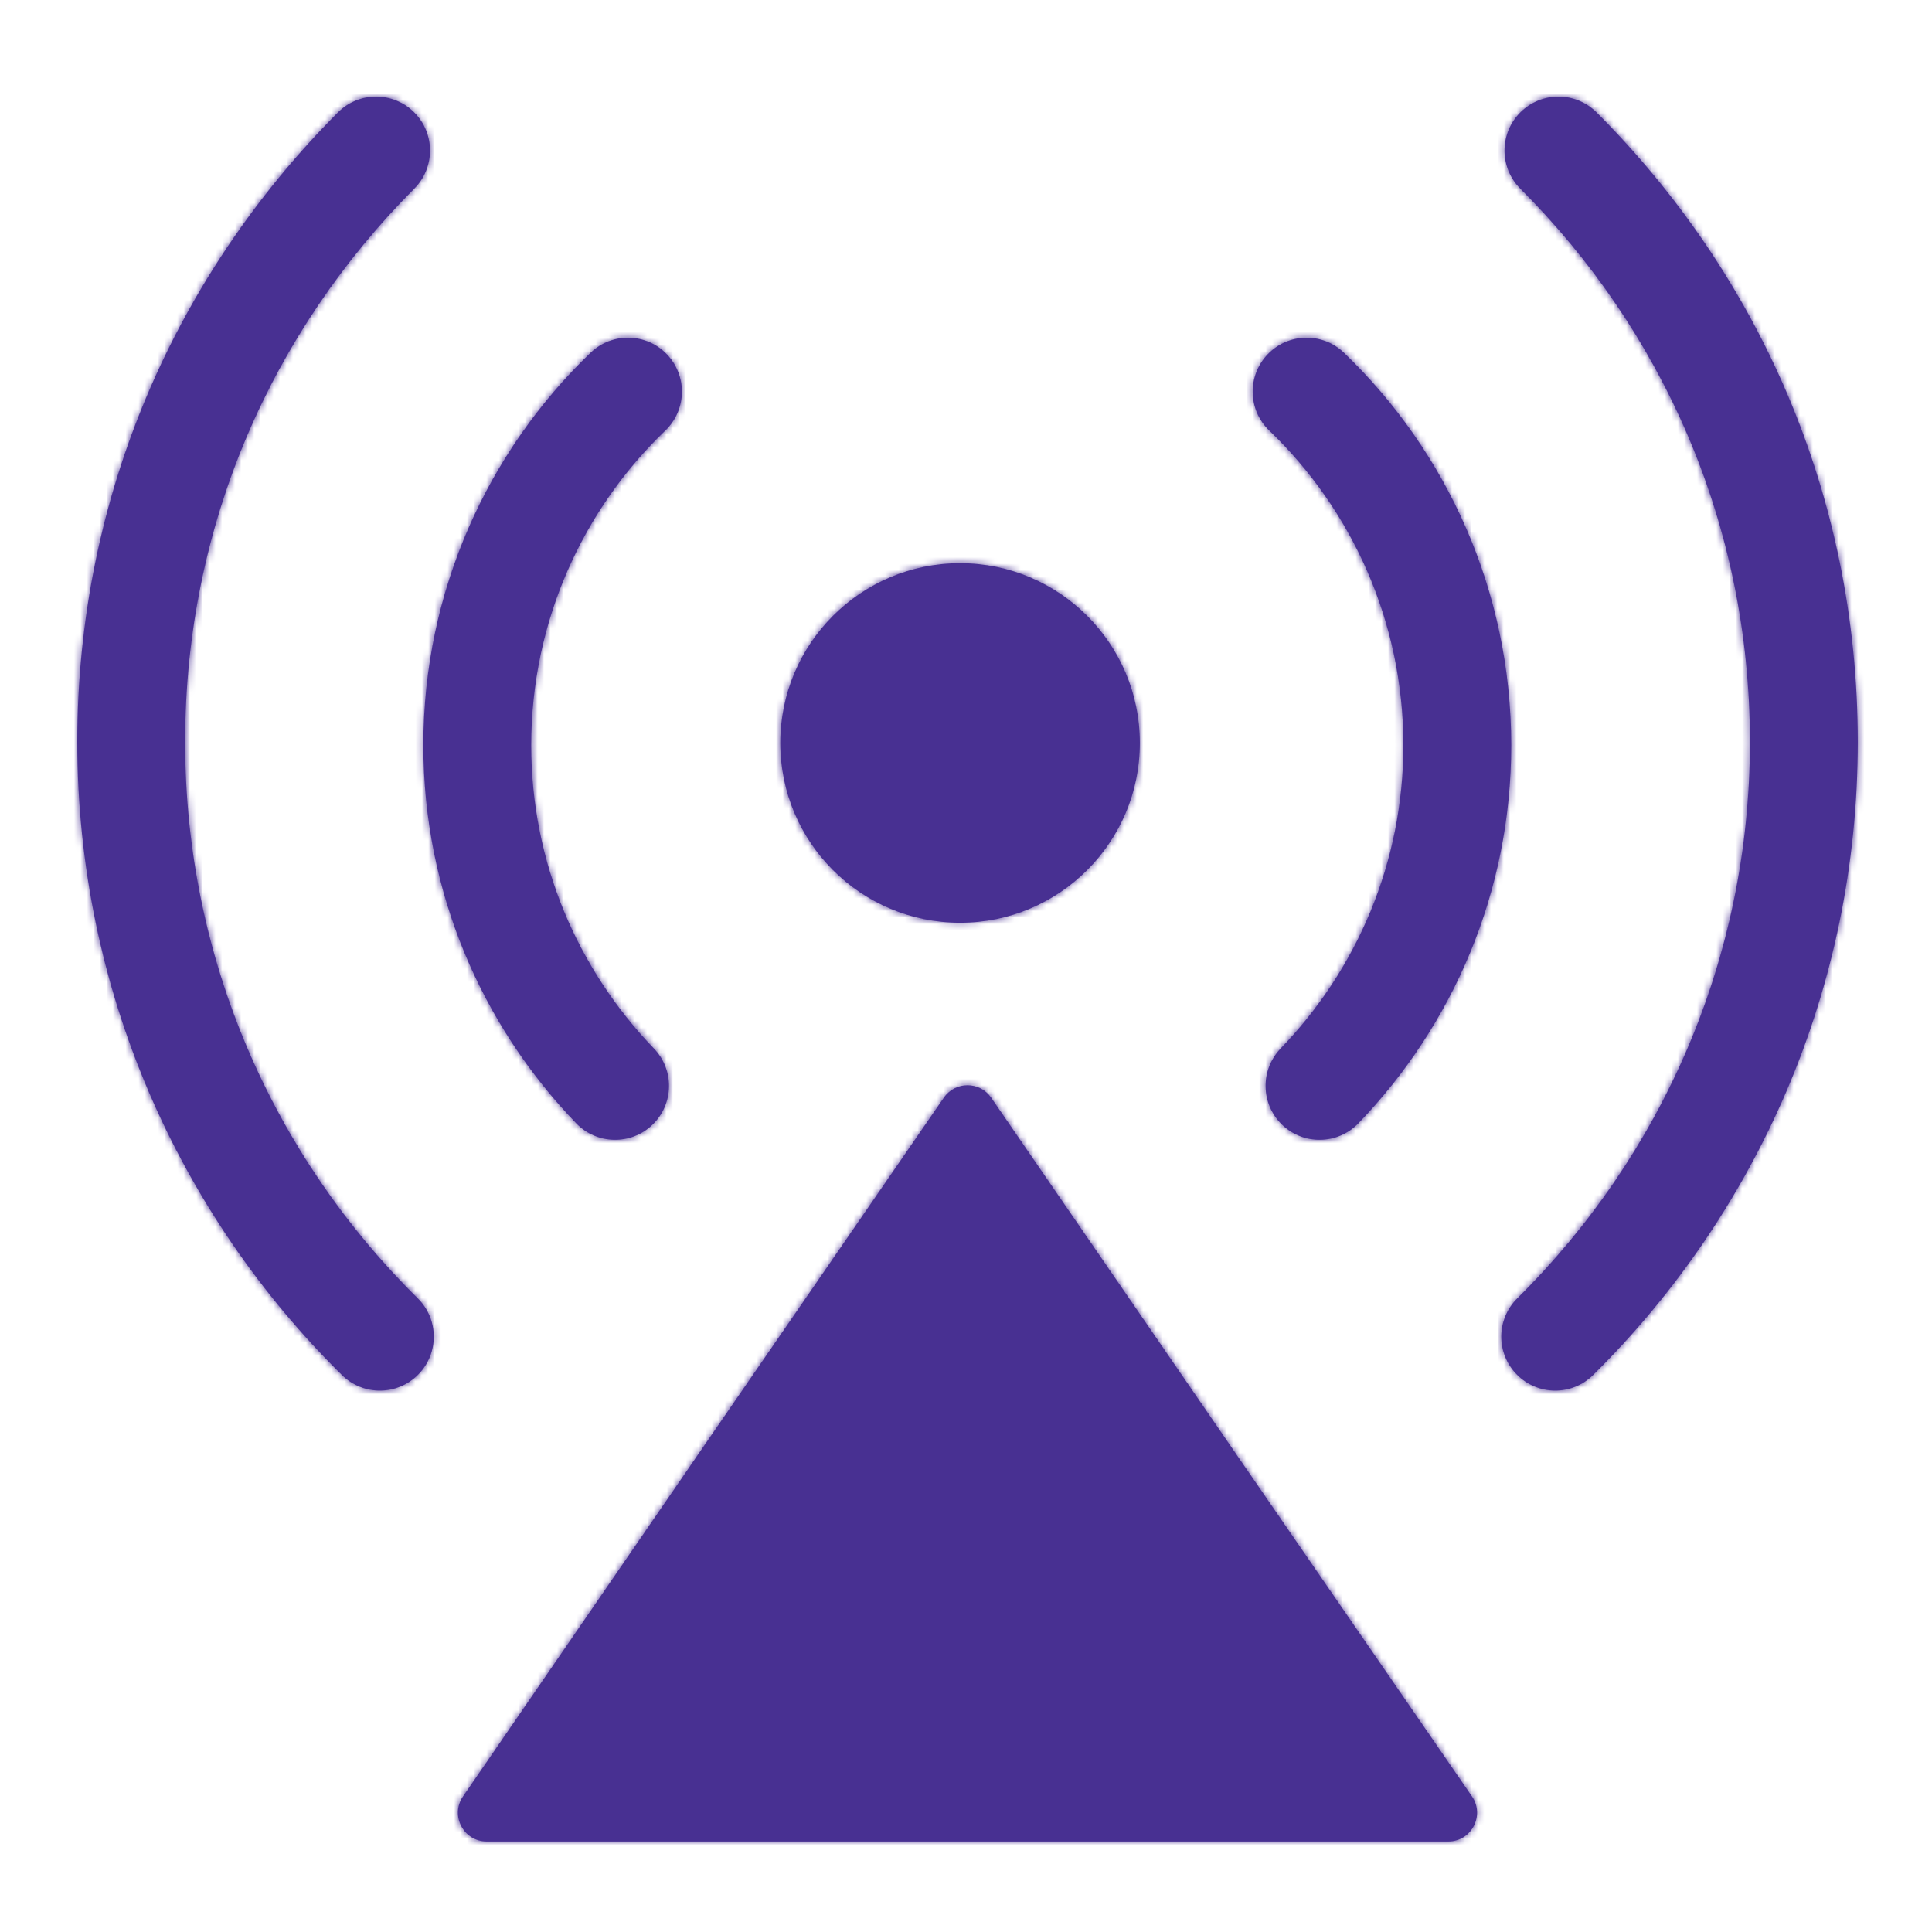
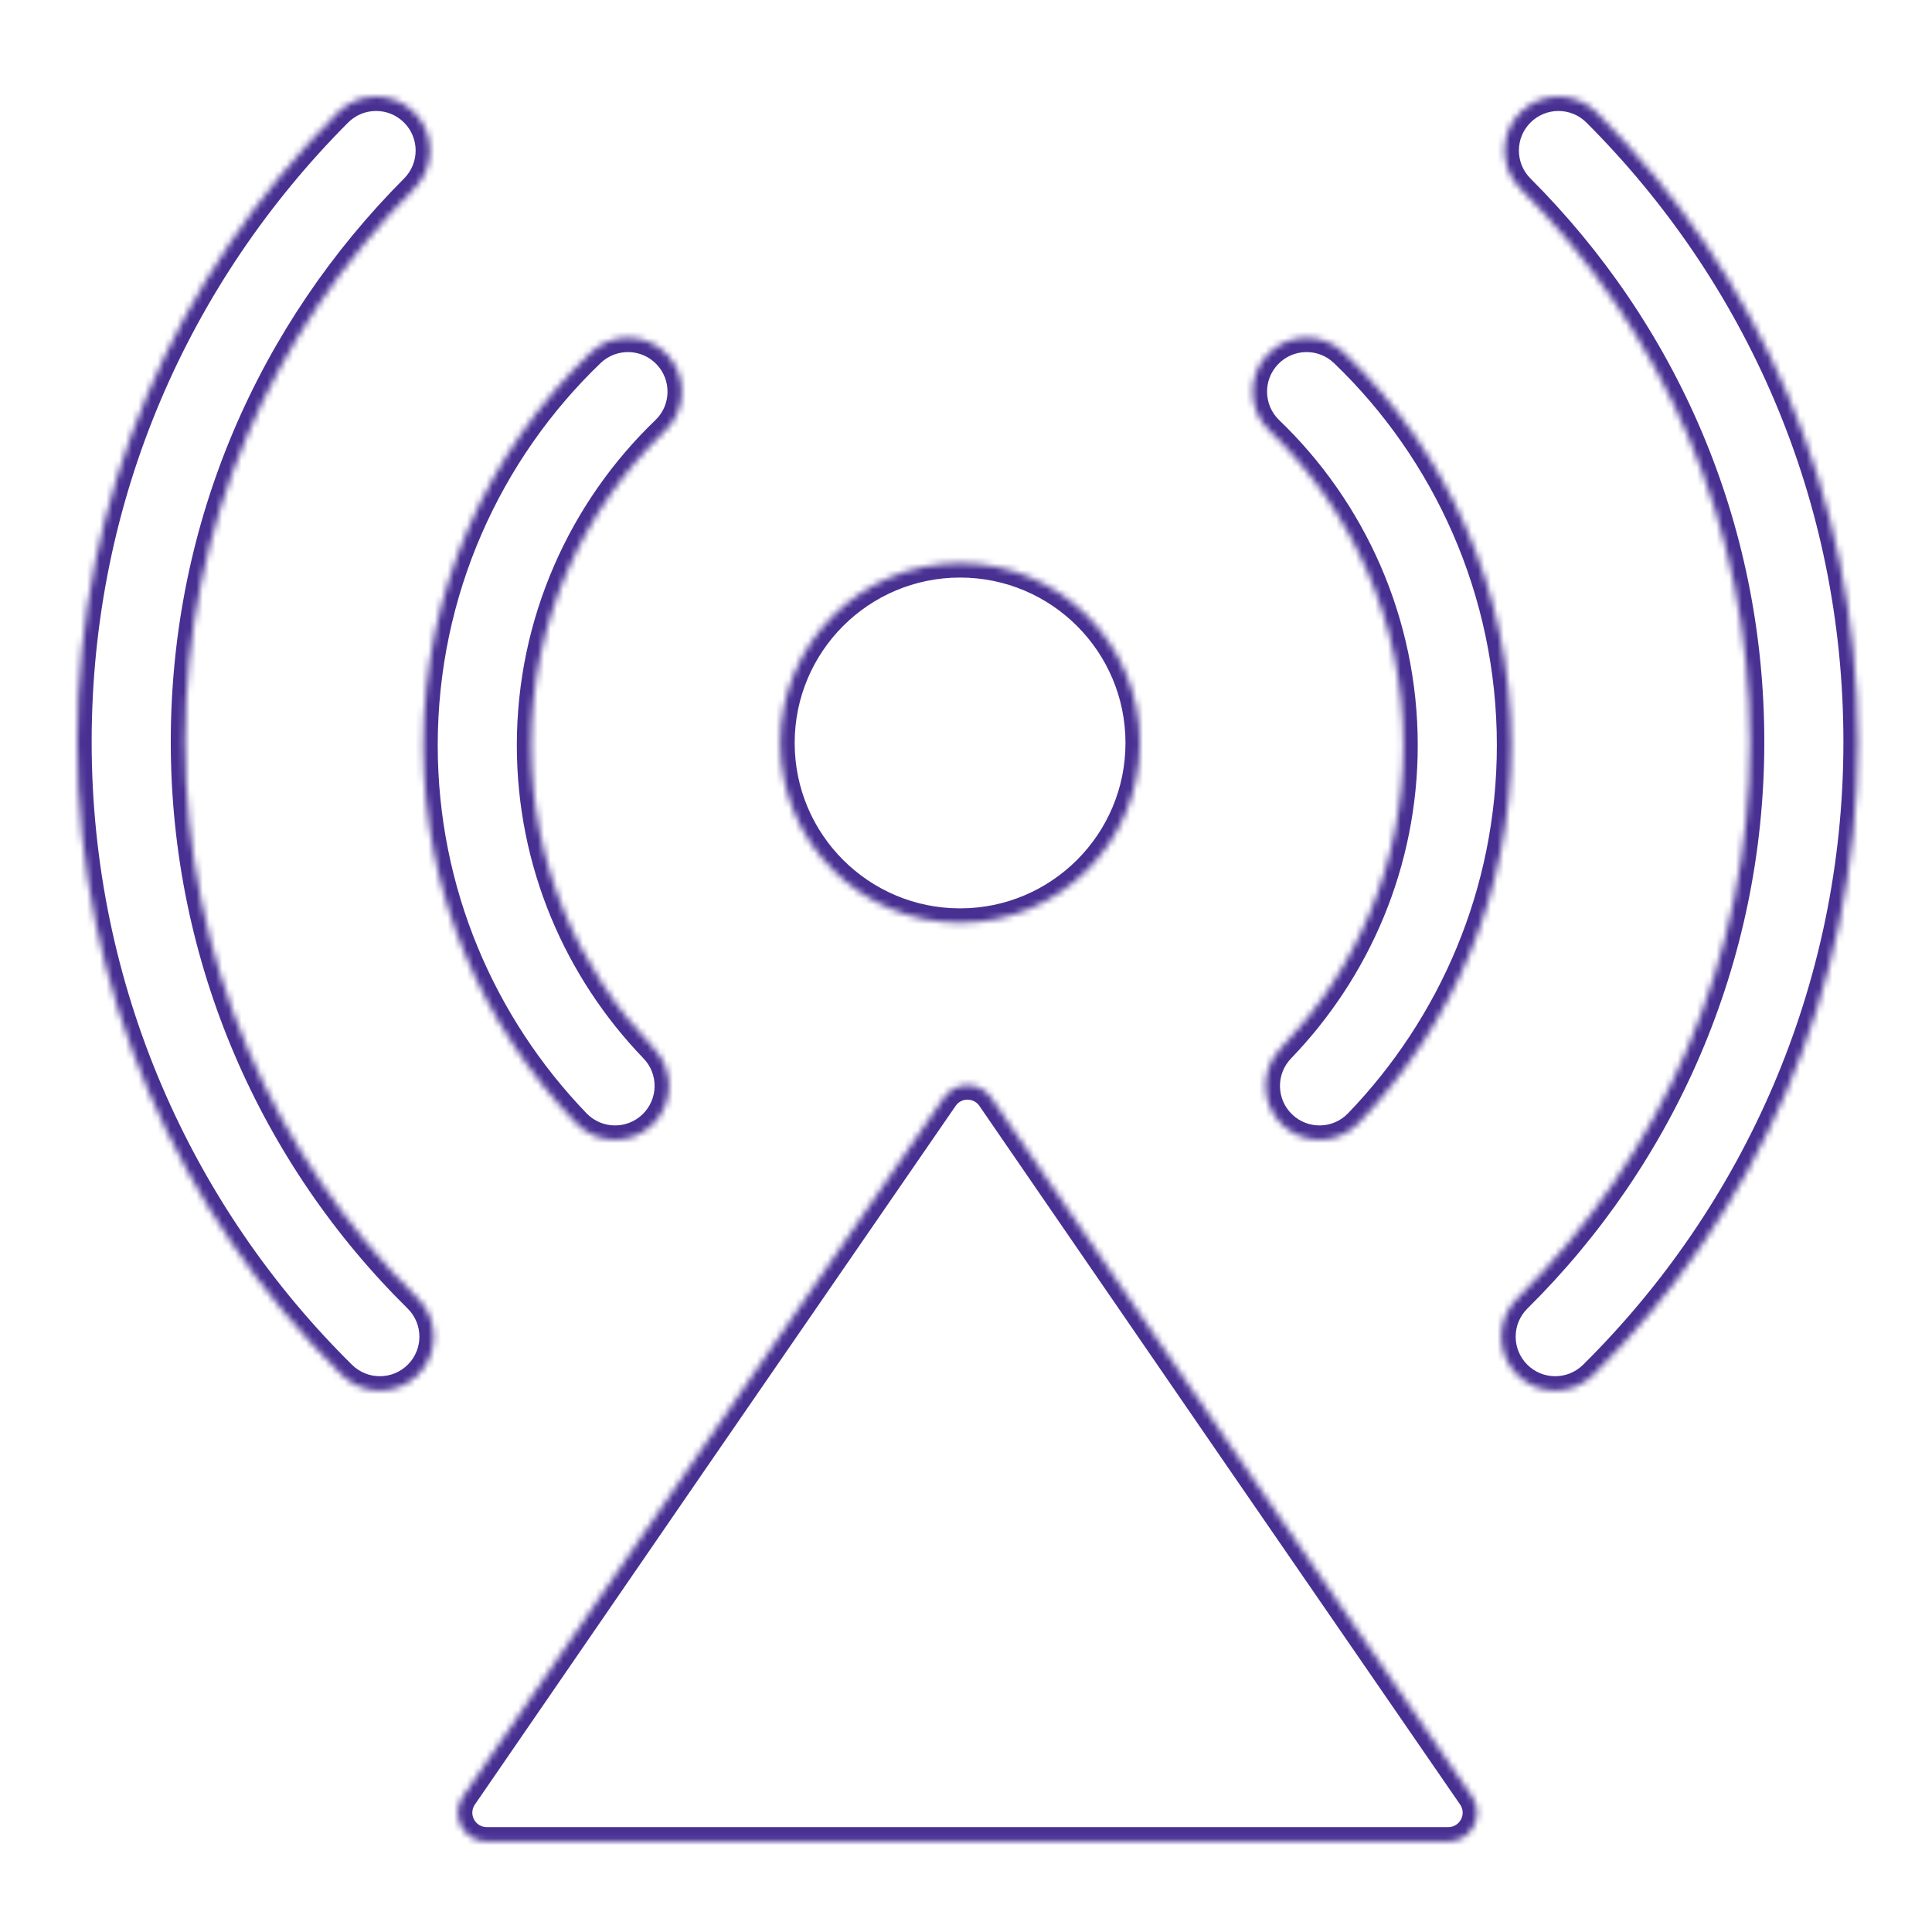
<svg xmlns="http://www.w3.org/2000/svg" width="300" height="300" viewBox="0 0 300 300" fill="none">
  <mask id="path-1-inside-1_69_2567" fill="white">
    <path fill-rule="evenodd" clip-rule="evenodd" d="M236.074 17.453C239.344 14.182 244.647 14.182 247.918 17.453C272.978 42.514 288.477 76.788 288.477 115.215C288.477 153.653 272.719 188.443 247.385 213.51C244.097 216.764 238.794 216.736 235.541 213.448C232.288 210.16 232.316 204.857 235.604 201.604C257.903 179.539 271.727 148.98 271.727 115.215C271.727 81.44 258.145 51.368 236.074 29.297C232.803 26.026 232.803 20.724 236.074 17.453ZM64.331 29.287C67.595 26.01 67.586 20.707 64.31 17.442C61.033 14.178 55.73 14.187 52.465 17.464C27.497 42.521 12 76.79 12 115.215C12 153.645 27.753 188.526 53.103 213.521C56.397 216.768 61.699 216.731 64.947 213.437C68.194 210.143 68.157 204.841 64.863 201.593C42.58 179.623 28.75 148.988 28.75 115.215C28.75 81.439 42.334 51.361 64.331 29.287ZM176.997 115.367C176.997 130.785 164.499 143.284 149.081 143.284C133.663 143.284 121.164 130.785 121.164 115.367C121.164 99.949 133.663 87.45 149.081 87.45C164.499 87.45 176.997 99.949 176.997 115.367ZM103.554 55.015C106.756 58.353 106.646 63.655 103.308 66.857C90.513 79.13 82.486 96.529 82.486 115.717C82.486 134.003 89.762 150.583 101.536 162.804C104.745 166.135 104.646 171.437 101.315 174.646C97.984 177.855 92.682 177.756 89.473 174.425C74.84 159.236 65.736 138.546 65.736 115.717C65.736 91.783 75.76 70.073 91.712 54.769C95.05 51.567 100.352 51.677 103.554 55.015ZM208.688 54.769C205.35 51.567 200.048 51.677 196.846 55.015C193.644 58.353 193.754 63.655 197.092 66.857C209.887 79.13 217.914 96.529 217.914 115.717C217.914 134.003 210.638 150.583 198.864 162.804C195.655 166.135 195.754 171.437 199.085 174.646C202.416 177.855 207.718 177.756 210.927 174.425C225.56 159.236 234.664 138.546 234.664 115.717C234.664 91.783 224.64 70.073 208.688 54.769ZM153.914 170.454C152.141 167.874 148.331 167.872 146.555 170.451L108.621 225.524L71.898 278.946C69.86 281.91 71.982 285.943 75.579 285.943H150.237H224.886C228.485 285.943 230.606 281.906 228.565 278.943L191.77 225.524L153.914 170.454Z" />
  </mask>
-   <path fill-rule="evenodd" clip-rule="evenodd" d="M236.074 17.453C239.344 14.182 244.647 14.182 247.918 17.453C272.978 42.514 288.477 76.788 288.477 115.215C288.477 153.653 272.719 188.443 247.385 213.51C244.097 216.764 238.794 216.736 235.541 213.448C232.288 210.16 232.316 204.857 235.604 201.604C257.903 179.539 271.727 148.98 271.727 115.215C271.727 81.44 258.145 51.368 236.074 29.297C232.803 26.026 232.803 20.724 236.074 17.453ZM64.331 29.287C67.595 26.01 67.586 20.707 64.31 17.442C61.033 14.178 55.73 14.187 52.465 17.464C27.497 42.521 12 76.79 12 115.215C12 153.645 27.753 188.526 53.103 213.521C56.397 216.768 61.699 216.731 64.947 213.437C68.194 210.143 68.157 204.841 64.863 201.593C42.58 179.623 28.75 148.988 28.75 115.215C28.75 81.439 42.334 51.361 64.331 29.287ZM176.997 115.367C176.997 130.785 164.499 143.284 149.081 143.284C133.663 143.284 121.164 130.785 121.164 115.367C121.164 99.949 133.663 87.45 149.081 87.45C164.499 87.45 176.997 99.949 176.997 115.367ZM103.554 55.015C106.756 58.353 106.646 63.655 103.308 66.857C90.513 79.13 82.486 96.529 82.486 115.717C82.486 134.003 89.762 150.583 101.536 162.804C104.745 166.135 104.646 171.437 101.315 174.646C97.984 177.855 92.682 177.756 89.473 174.425C74.84 159.236 65.736 138.546 65.736 115.717C65.736 91.783 75.76 70.073 91.712 54.769C95.05 51.567 100.352 51.677 103.554 55.015ZM208.688 54.769C205.35 51.567 200.048 51.677 196.846 55.015C193.644 58.353 193.754 63.655 197.092 66.857C209.887 79.13 217.914 96.529 217.914 115.717C217.914 134.003 210.638 150.583 198.864 162.804C195.655 166.135 195.754 171.437 199.085 174.646C202.416 177.855 207.718 177.756 210.927 174.425C225.56 159.236 234.664 138.546 234.664 115.717C234.664 91.783 224.64 70.073 208.688 54.769ZM153.914 170.454C152.141 167.874 148.331 167.872 146.555 170.451L108.621 225.524L71.898 278.946C69.86 281.91 71.982 285.943 75.579 285.943H150.237H224.886C228.485 285.943 230.606 281.906 228.565 278.943L191.77 225.524L153.914 170.454Z" fill="#483092" />
  <path d="M247.918 17.453L249.497 15.874L249.497 15.874L247.918 17.453ZM236.074 17.453L234.494 15.874L234.494 15.874L236.074 17.453ZM247.385 213.51L245.814 211.923L245.814 211.923L247.385 213.51ZM235.541 213.448L237.128 211.877L237.128 211.877L235.541 213.448ZM235.604 201.604L234.033 200.016L234.033 200.016L235.604 201.604ZM236.074 29.297L234.494 30.876L234.494 30.876L236.074 29.297ZM64.31 17.442L65.886 15.861L65.886 15.861L64.31 17.442ZM64.331 29.287L62.749 27.71L62.749 27.71L64.331 29.287ZM52.465 17.464L50.883 15.887L50.883 15.887L52.465 17.464ZM53.103 213.521L54.671 211.931L54.671 211.931L53.103 213.521ZM64.947 213.437L63.356 211.869L63.356 211.869L64.947 213.437ZM64.863 201.593L66.431 200.003L66.431 200.003L64.863 201.593ZM103.308 66.857L104.854 68.468L104.854 68.468L103.308 66.857ZM103.554 55.015L105.166 53.469L105.166 53.469L103.554 55.015ZM101.536 162.804L103.144 161.254L103.144 161.254L101.536 162.804ZM101.315 174.646L102.865 176.254L102.865 176.254L101.315 174.646ZM89.473 174.425L87.865 175.975L87.865 175.975L89.473 174.425ZM91.712 54.769L93.258 56.381L93.258 56.381L91.712 54.769ZM196.846 55.015L195.235 53.469L195.235 53.469L196.846 55.015ZM208.688 54.769L210.234 53.158L210.234 53.158L208.688 54.769ZM197.092 66.857L198.638 65.245L198.638 65.245L197.092 66.857ZM198.864 162.804L197.256 161.254L197.256 161.254L198.864 162.804ZM210.927 174.425L209.319 172.876L209.319 172.876L210.927 174.425ZM146.555 170.451L144.716 169.184L146.555 170.451ZM153.914 170.454L152.074 171.719L152.074 171.719L153.914 170.454ZM108.621 225.524L106.782 224.257L106.78 224.259L108.621 225.524ZM71.898 278.946L73.738 280.211L73.738 280.211L71.898 278.946ZM228.565 278.943L230.404 277.676L230.404 277.676L228.565 278.943ZM191.77 225.524L189.93 226.789L189.931 226.791L191.77 225.524ZM249.497 15.874C245.354 11.731 238.637 11.731 234.494 15.874L237.653 19.032C240.051 16.634 243.94 16.634 246.338 19.032L249.497 15.874ZM290.711 115.215C290.711 76.168 274.956 41.333 249.497 15.874L246.338 19.032C271.001 43.694 286.244 77.409 286.244 115.215H290.711ZM248.956 215.098C274.694 189.63 290.711 154.276 290.711 115.215H286.244C286.244 153.03 270.743 187.256 245.814 211.923L248.956 215.098ZM233.953 215.019C238.074 219.183 244.791 219.219 248.956 215.098L245.814 211.923C243.403 214.309 239.514 214.288 237.128 211.877L233.953 215.019ZM234.033 200.016C229.868 204.137 229.832 210.854 233.953 215.019L237.128 211.877C234.743 209.466 234.763 205.577 237.174 203.191L234.033 200.016ZM269.494 115.215C269.494 148.357 255.927 178.352 234.033 200.016L237.174 203.191C259.878 180.726 273.961 149.603 273.961 115.215H269.494ZM234.494 30.876C256.167 52.549 269.494 82.061 269.494 115.215H273.961C273.961 80.82 260.123 50.188 237.653 27.718L234.494 30.876ZM234.494 15.874C230.352 20.017 230.352 26.733 234.494 30.876L237.653 27.718C235.254 25.319 235.254 21.431 237.653 19.032L234.494 15.874ZM62.733 19.024C65.136 21.419 65.143 25.307 62.749 27.71L65.913 30.863C70.048 26.713 70.036 19.996 65.886 15.861L62.733 19.024ZM54.048 19.04C56.442 16.637 60.33 16.63 62.733 19.024L65.886 15.861C61.736 11.725 55.019 11.737 50.883 15.887L54.048 19.04ZM14.233 115.215C14.233 77.41 29.476 43.7 54.048 19.04L50.883 15.887C25.519 41.342 9.767 76.17 9.767 115.215H14.233ZM54.671 211.931C29.73 187.339 14.233 153.024 14.233 115.215H9.767C9.767 154.266 25.776 189.714 51.535 215.111L54.671 211.931ZM63.356 211.869C60.975 214.285 57.086 214.312 54.671 211.931L51.535 215.111C55.707 219.225 62.424 219.177 66.537 215.005L63.356 211.869ZM63.295 203.184C65.71 205.565 65.738 209.454 63.356 211.869L66.537 215.005C70.65 210.833 70.603 204.117 66.431 200.003L63.295 203.184ZM26.517 115.215C26.517 149.609 40.603 180.81 63.295 203.184L66.431 200.003C44.557 178.436 30.983 148.367 30.983 115.215H26.517ZM62.749 27.71C40.356 50.183 26.517 80.819 26.517 115.215H30.983C30.983 82.059 44.312 52.54 65.913 30.863L62.749 27.71ZM149.081 145.517C165.732 145.517 179.231 132.018 179.231 115.367H174.764C174.764 129.551 163.265 141.05 149.081 141.05V145.517ZM118.931 115.367C118.931 132.018 132.429 145.517 149.081 145.517V141.05C134.896 141.05 123.397 129.551 123.397 115.367H118.931ZM149.081 85.217C132.429 85.217 118.931 98.716 118.931 115.367H123.397C123.397 101.182 134.896 89.683 149.081 89.683V85.217ZM179.231 115.367C179.231 98.716 165.732 85.217 149.081 85.217V89.683C163.265 89.683 174.764 101.182 174.764 115.367H179.231ZM104.854 68.468C109.082 64.412 109.221 57.697 105.166 53.469L101.942 56.561C104.29 59.009 104.21 62.897 101.762 65.245L104.854 68.468ZM84.72 115.717C84.72 97.162 92.481 80.338 104.854 68.468L101.762 65.245C88.546 77.923 80.253 95.897 80.253 115.717H84.72ZM103.144 161.254C91.752 149.429 84.72 133.397 84.72 115.717H80.253C80.253 134.608 87.772 151.737 99.927 164.354L103.144 161.254ZM102.865 176.254C107.084 172.189 107.209 165.474 103.144 161.254L99.927 164.354C102.281 166.796 102.208 170.684 99.766 173.038L102.865 176.254ZM87.865 175.975C91.93 180.194 98.645 180.319 102.865 176.254L99.766 173.038C97.323 175.391 93.435 175.319 91.082 172.876L87.865 175.975ZM63.503 115.717C63.503 139.151 72.85 160.39 87.865 175.975L91.082 172.876C76.829 158.082 67.97 137.94 67.97 115.717H63.503ZM90.166 53.158C73.793 68.865 63.503 91.15 63.503 115.717H67.97C67.97 92.416 77.727 71.281 93.258 56.381L90.166 53.158ZM105.166 53.469C101.11 49.241 94.394 49.102 90.166 53.158L93.258 56.381C95.706 54.033 99.594 54.114 101.942 56.561L105.166 53.469ZM198.458 56.561C200.806 54.114 204.694 54.033 207.142 56.381L210.234 53.158C206.006 49.102 199.291 49.241 195.235 53.469L198.458 56.561ZM198.638 65.245C196.191 62.897 196.11 59.009 198.458 56.561L195.235 53.469C191.179 57.697 191.318 64.412 195.546 68.468L198.638 65.245ZM220.147 115.717C220.147 95.897 211.854 77.923 198.638 65.245L195.546 68.468C207.919 80.338 215.681 97.162 215.681 115.717H220.147ZM200.473 164.354C212.628 151.737 220.147 134.608 220.147 115.717H215.681C215.681 133.397 208.648 149.429 197.256 161.254L200.473 164.354ZM200.634 173.038C198.192 170.684 198.119 166.796 200.473 164.354L197.256 161.254C193.191 165.474 193.316 172.189 197.535 176.254L200.634 173.038ZM209.319 172.876C206.965 175.319 203.077 175.391 200.634 173.038L197.535 176.254C201.755 180.319 208.47 180.194 212.535 175.975L209.319 172.876ZM232.431 115.717C232.431 137.94 223.571 158.082 209.319 172.876L212.535 175.975C227.55 160.39 236.897 139.151 236.897 115.717H232.431ZM207.142 56.381C222.673 71.281 232.431 92.416 232.431 115.717H236.897C236.897 91.15 226.607 68.865 210.234 53.158L207.142 56.381ZM148.394 171.718C149.282 170.428 151.187 170.429 152.074 171.719L155.755 169.189C153.094 165.319 147.38 165.316 144.716 169.184L148.394 171.718ZM110.46 226.791L148.394 171.718L144.716 169.184L106.782 224.257L110.46 226.791ZM73.738 280.211L110.461 226.789L106.78 224.259L70.057 277.681L73.738 280.211ZM75.579 283.71C73.78 283.71 72.719 281.693 73.738 280.211L70.057 277.681C67.001 282.127 70.184 288.176 75.579 288.176V283.71ZM150.237 283.71H75.579V288.176H150.237V283.71ZM224.886 283.71H150.237V288.176H224.886V283.71ZM226.726 280.21C227.746 281.691 226.685 283.71 224.886 283.71V288.176C230.284 288.176 233.466 282.121 230.404 277.676L226.726 280.21ZM189.931 226.791L226.726 280.21L230.404 277.676L193.609 224.257L189.931 226.791ZM152.074 171.719L189.93 226.789L193.611 224.259L155.755 169.189L152.074 171.719Z" fill="#483092" mask="url(#path-1-inside-1_69_2567)" />
</svg>